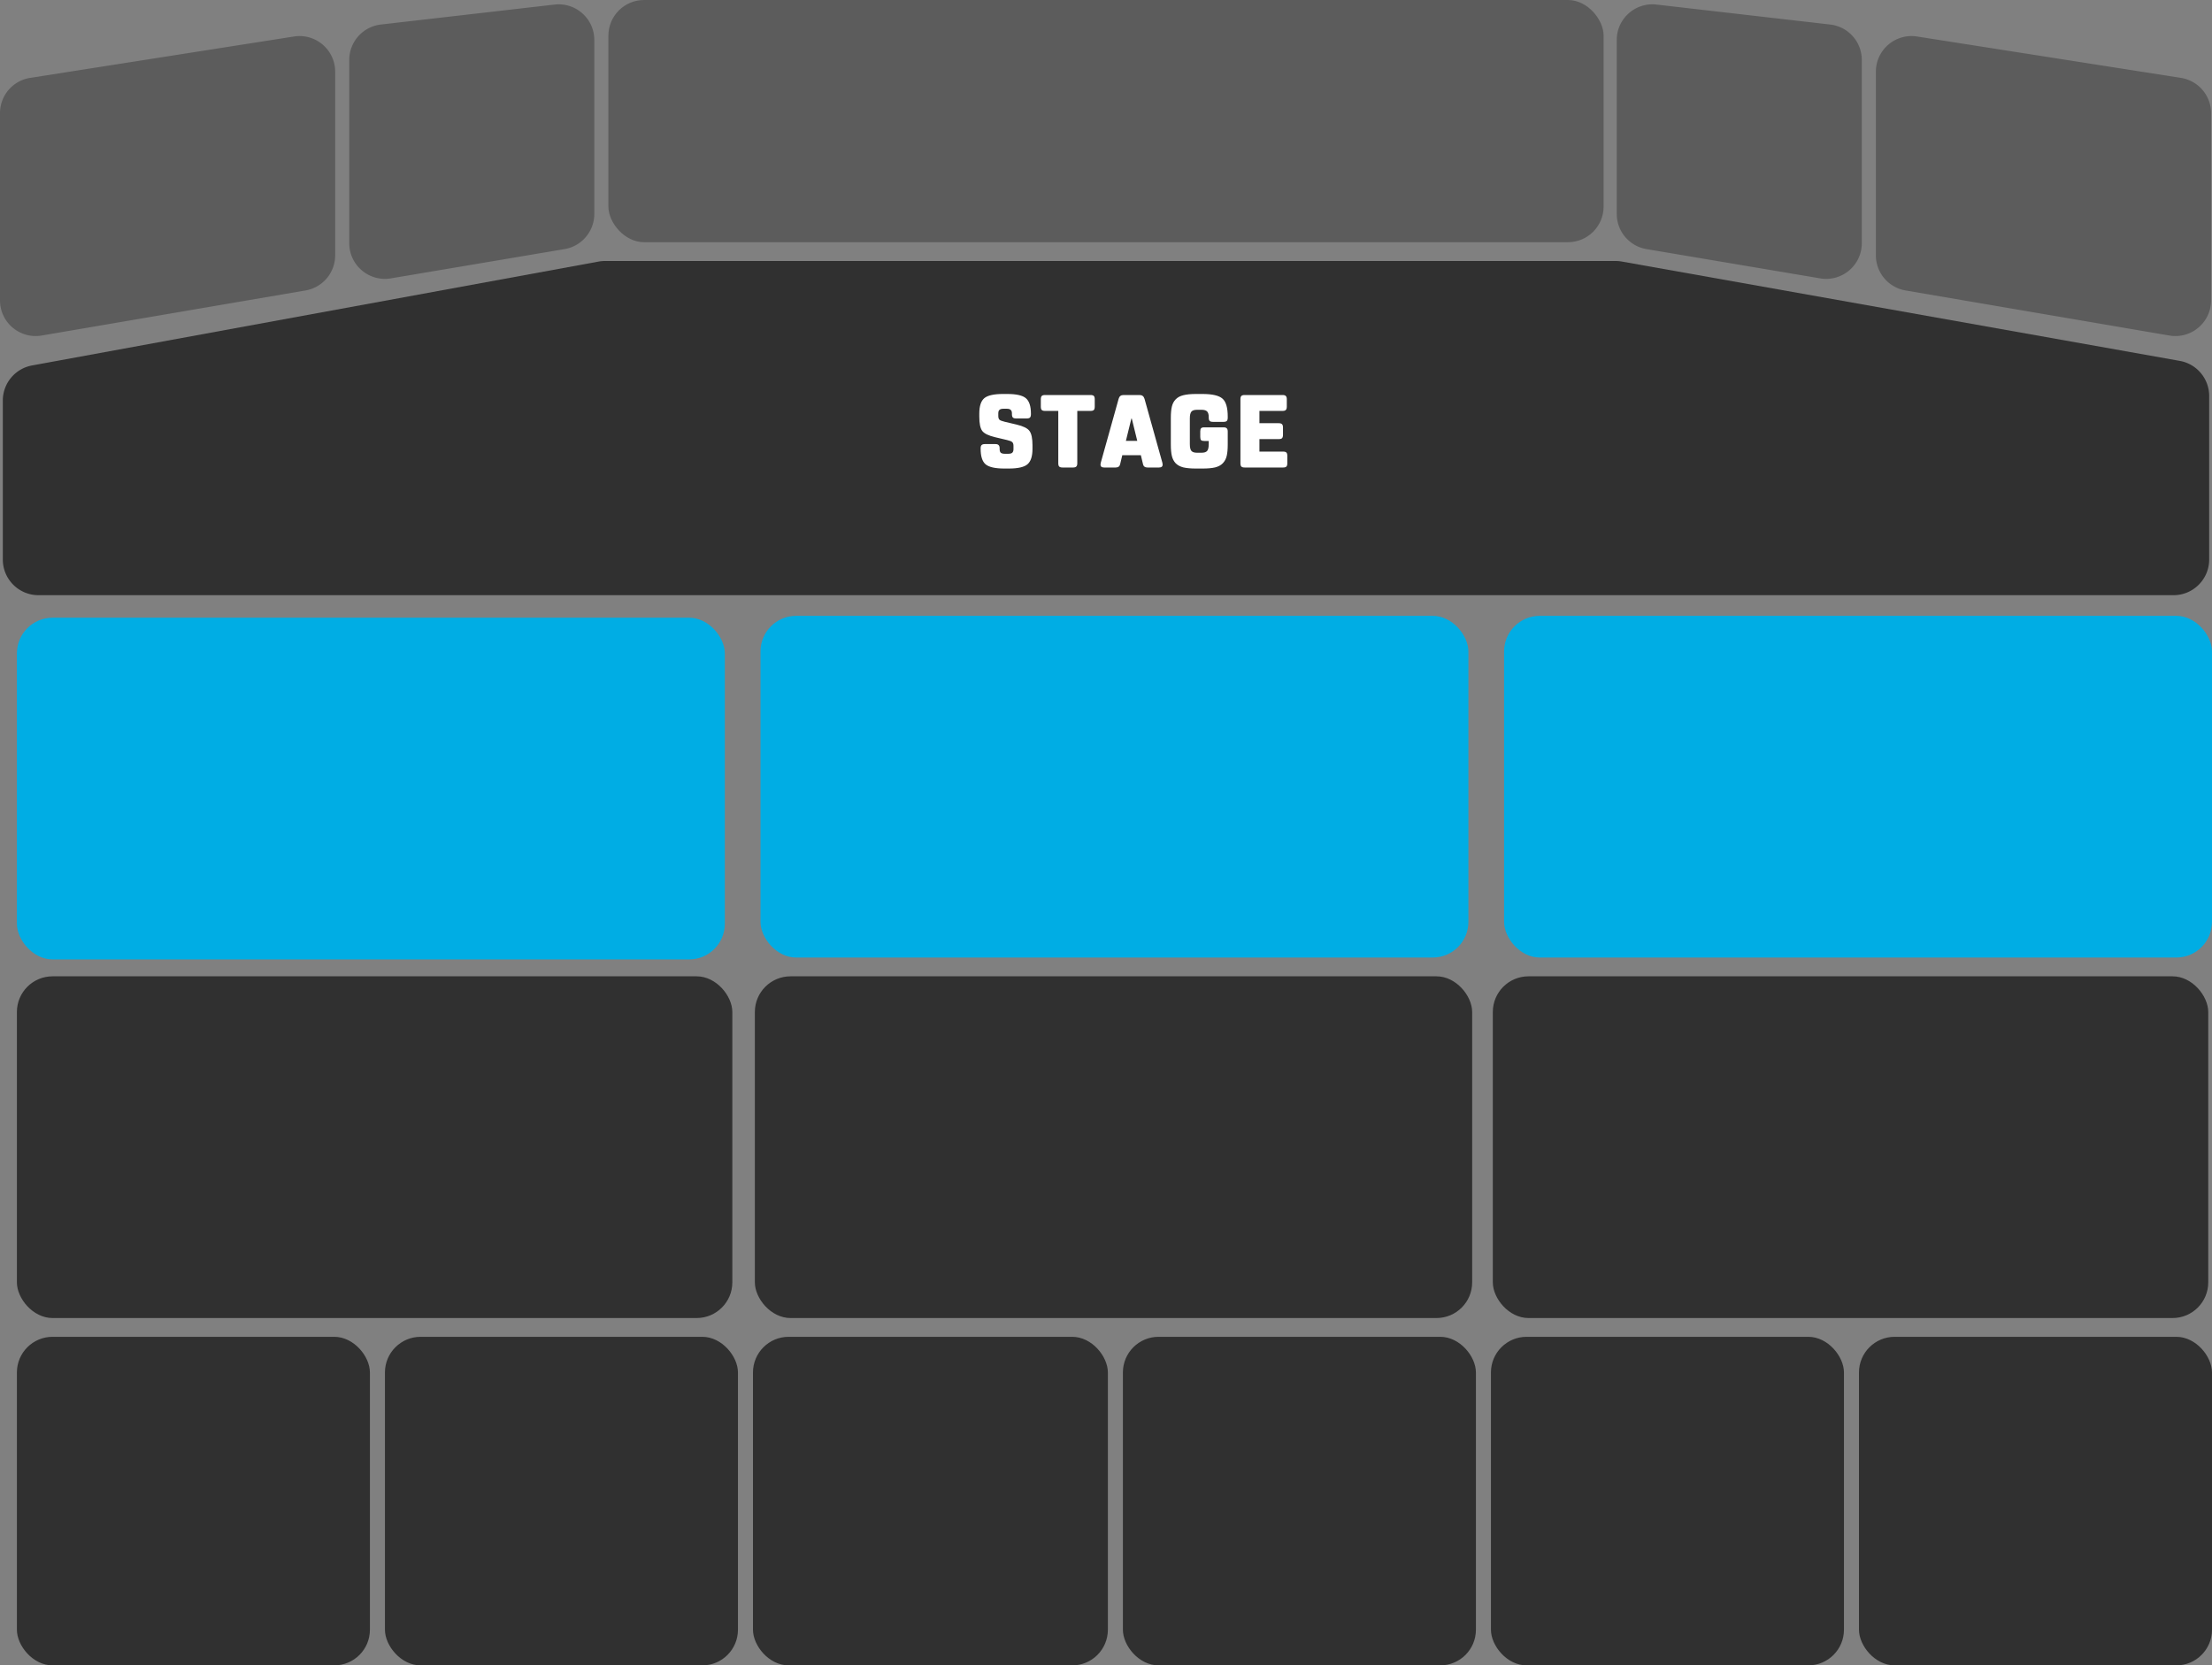
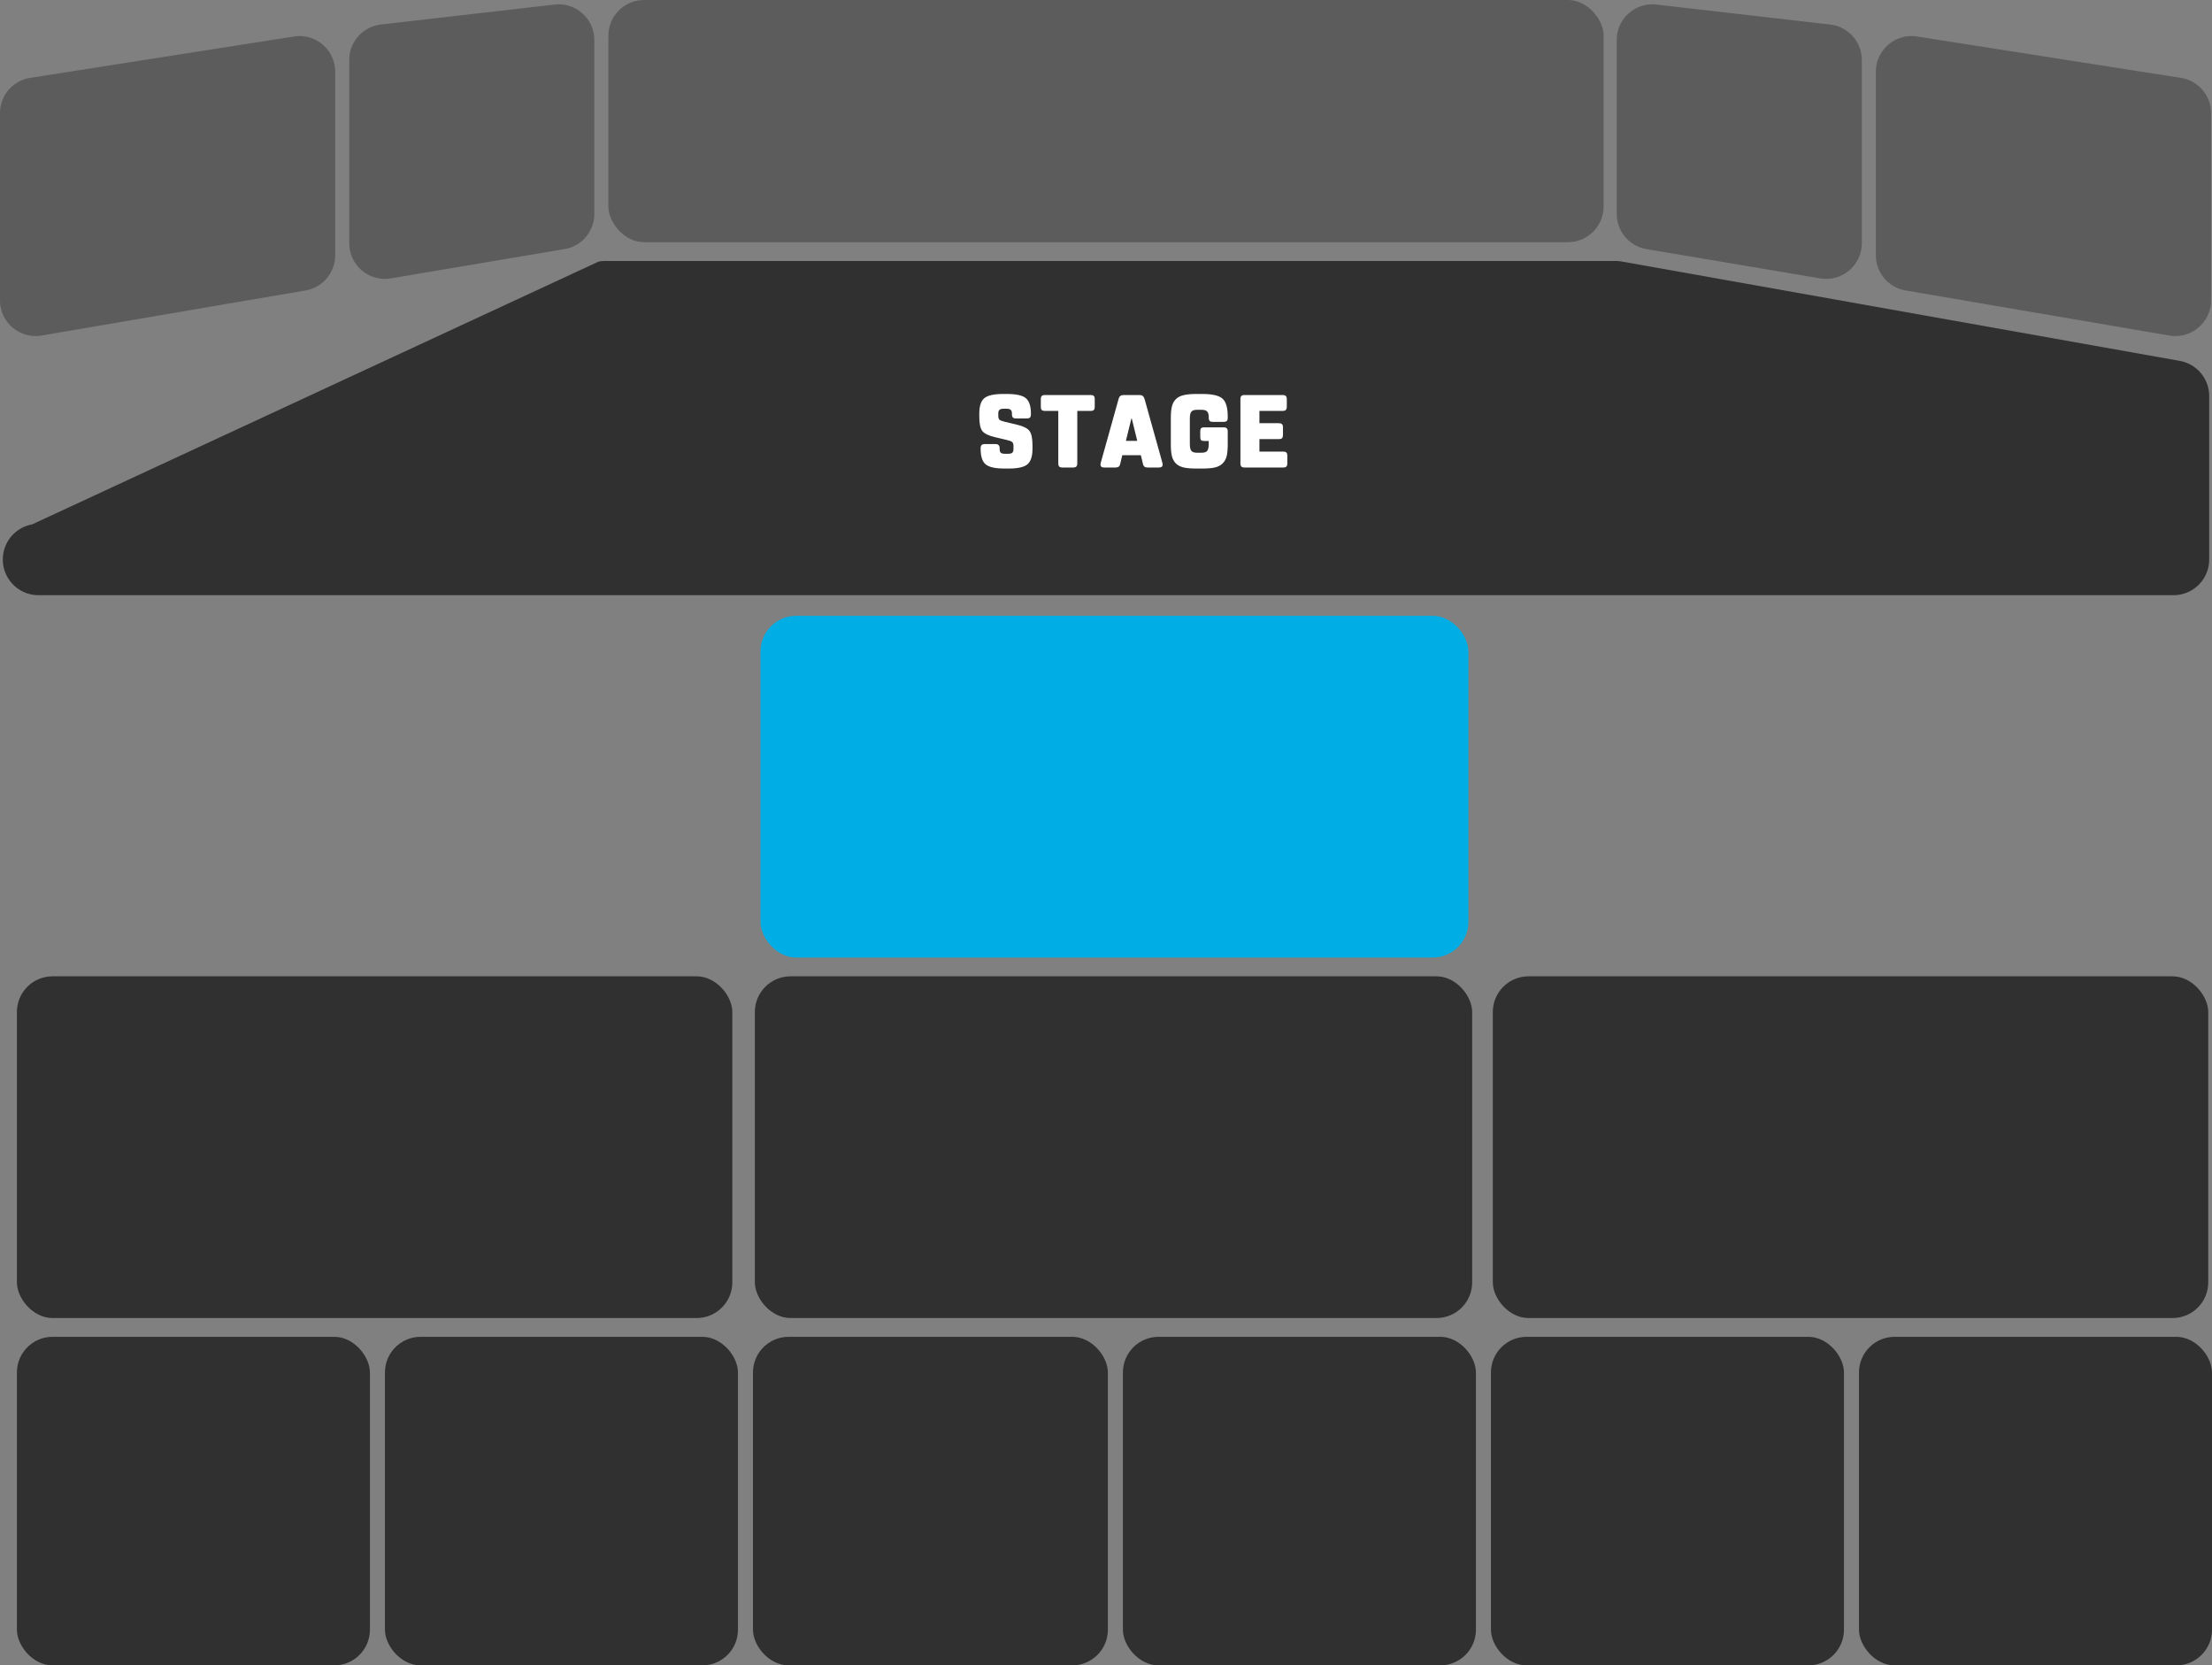
<svg xmlns="http://www.w3.org/2000/svg" width="1178" height="887" fill="none">
  <rect width="100%" height="100%" fill="#808080" stroke="none" />
  <rect x="324" width="530" height="129" rx="19" fill="#5C5C5C" />
  <path d="M861 21.309c0-11.353 9.891-20.172 21.17-18.876l92.5 10.633c9.59 1.102 16.83 9.221 16.83 18.875v97.588c0 11.755-10.567 20.69-22.158 18.735l-92.5-15.593C867.696 131.129 861 123.21 861 113.935V21.309ZM999 38.213c0-11.668 10.42-20.579 21.94-18.77l140.5 22.038c9.25 1.45 16.06 9.414 16.06 18.77v99.727c0 11.772-10.6 20.711-22.2 18.729L1014.8 154.7a18.997 18.997 0 0 1-15.8-18.729V38.213ZM316.5 21.309c0-11.353-9.891-20.172-21.17-18.876l-92.5 10.633C193.24 14.168 186 22.287 186 31.94v97.588c0 11.755 10.567 20.69 22.158 18.735l92.5-15.593c9.146-1.542 15.842-9.461 15.842-18.736V21.309ZM178.5 38.213c0-11.668-10.418-20.579-21.944-18.77L16.056 41.48C6.812 42.931 0 50.895 0 60.251v99.727c0 11.772 10.596 20.711 22.2 18.729L162.7 154.7c9.126-1.56 15.8-9.47 15.8-18.729V38.213Z" fill="#5C5C5C" />
-   <path d="M1.5 298v-84.667a19 19 0 0 1 15.573-18.689L318.8 139.312a18.93 18.93 0 0 1 3.427-.312h538.094c1.116 0 2.231.098 3.33.294l297.178 52.916a18.996 18.996 0 0 1 15.67 18.706V298c0 10.493-8.51 19-19 19H20.5c-10.493 0-19-8.507-19-19Z" fill="#303030" />
+   <path d="M1.5 298a19 19 0 0 1 15.573-18.689L318.8 139.312a18.93 18.93 0 0 1 3.427-.312h538.094c1.116 0 2.231.098 3.33.294l297.178 52.916a18.996 18.996 0 0 1 15.67 18.706V298c0 10.493-8.51 19-19 19H20.5c-10.493 0-19-8.507-19-19Z" fill="#303030" />
  <rect x="405" y="328" width="377" height="182" rx="19" fill="#00ADE4" />
-   <rect x="9" y="329" width="377" height="182" rx="19" fill="#00ADE4" />
  <rect x="9" y="712" width="188" height="175" rx="19" fill="#303030" />
  <rect x="205" y="712" width="188" height="175" rx="19" fill="#303030" />
  <rect x="401" y="712" width="189" height="175" rx="19" fill="#303030" />
  <rect x="598" y="712" width="188" height="175" rx="19" fill="#303030" />
  <rect x="794" y="712" width="188" height="175" rx="19" fill="#303030" />
  <rect x="990" y="712" width="188" height="175" rx="19" fill="#303030" />
-   <rect x="801" y="328" width="377" height="182" rx="19" fill="#00ADE4" />
  <rect x="9" y="520" width="381" height="182" rx="19" fill="#303030" />
  <rect x="402" y="520" width="382" height="182" rx="19" fill="#303030" />
  <rect x="795" y="520" width="381" height="182" rx="19" fill="#303030" />
  <path d="M522.239 239.045v-.275c0-.807.165-1.375.495-1.705.367-.367.953-.55 1.76-.55h5.61c.807 0 1.375.183 1.705.55.367.33.55.898.55 1.705v.44c0 .88.202 1.522.605 1.925.44.367 1.155.55 2.145.55h1.87c.99 0 1.687-.183 2.09-.55.44-.403.66-1.045.66-1.925v-1.705c0-.953-.22-1.632-.66-2.035-.403-.403-1.32-.77-2.75-1.1l-6.27-1.485c-3.593-.843-5.922-1.98-6.985-3.41-1.027-1.43-1.54-3.96-1.54-7.59v-1.54c0-3.997.88-6.747 2.64-8.25 1.797-1.503 5.115-2.255 9.955-2.255h2.31c4.84 0 8.14.752 9.9 2.255 1.797 1.503 2.695 4.253 2.695 8.25v.275c0 .807-.165 1.393-.495 1.76-.33.33-.917.495-1.76.495h-5.61c-.843 0-1.43-.165-1.76-.495-.33-.367-.495-.953-.495-1.76v-.44c0-.88-.22-1.503-.66-1.87-.403-.403-1.1-.605-2.09-.605h-1.76c-.99 0-1.705.202-2.145.605-.403.367-.605.99-.605 1.87v1.32c0 .953.202 1.632.605 2.035.44.403 1.375.77 2.805 1.1l6.27 1.485c3.593.843 5.903 1.98 6.93 3.41 1.063 1.43 1.595 3.96 1.595 7.59v1.925c0 3.997-.898 6.747-2.695 8.25-1.76 1.503-5.06 2.255-9.9 2.255h-2.42c-4.84 0-8.158-.752-9.955-2.255-1.76-1.503-2.64-4.253-2.64-8.25Zm51.469-20.185v27.885c0 .843-.183 1.43-.55 1.76-.33.33-.898.495-1.705.495h-5.61c-.807 0-1.393-.165-1.76-.495-.33-.33-.495-.917-.495-1.76V218.86h-7.04c-.843 0-1.43-.165-1.76-.495-.33-.33-.495-.917-.495-1.76v-3.96c0-.843.165-1.43.495-1.76.33-.33.917-.495 1.76-.495h24.2c.843 0 1.43.165 1.76.495.33.33.495.917.495 1.76v3.96c0 .843-.165 1.43-.495 1.76-.33.33-.917.495-1.76.495h-7.04Zm29.024 4.07h-.22l-2.915 11.88h6.05l-2.915-11.88Zm6.765-10.56 9.515 34.045c.11.403.165.733.165.99 0 1.063-.642 1.595-1.925 1.595h-6.16c-1.32 0-2.108-.568-2.365-1.705l-1.155-4.84h-9.9l-1.155 4.84c-.257 1.137-1.045 1.705-2.365 1.705h-6.16c-1.283 0-1.925-.532-1.925-1.595 0-.257.055-.587.165-.99l9.515-34.045c.367-1.32 1.228-1.98 2.585-1.98h8.58c1.32 0 2.182.66 2.585 1.98Zm34.214 22.495h-2.365c-.843 0-1.412-.147-1.705-.44-.293-.33-.44-.898-.44-1.705v-2.97c0-.807.147-1.357.44-1.65.293-.33.862-.495 1.705-.495h10.23c.843 0 1.43.183 1.76.55.33.33.495.898.495 1.705v6.875c0 2.53-.183 4.565-.55 6.105-.367 1.54-1.063 2.842-2.09 3.905-.99 1.027-2.347 1.76-4.07 2.2-1.687.403-3.923.605-6.71.605h-3.465c-2.787 0-5.042-.202-6.765-.605-1.687-.44-3.043-1.173-4.07-2.2-.99-1.063-1.668-2.365-2.035-3.905-.367-1.54-.55-3.575-.55-6.105v-14.08c0-2.53.183-4.565.55-6.105.367-1.54 1.045-2.823 2.035-3.85 1.027-1.063 2.383-1.797 4.07-2.2 1.723-.44 3.978-.66 6.765-.66h3.465c5.207 0 8.745.825 10.615 2.475 1.87 1.613 2.805 4.803 2.805 9.57v.55c0 .843-.165 1.43-.495 1.76-.33.33-.917.495-1.76.495h-5.61c-.843 0-1.43-.165-1.76-.495-.33-.33-.495-.917-.495-1.76v-.33c0-1.357-.275-2.328-.825-2.915-.55-.623-1.558-.935-3.025-.935h-2.365c-1.467 0-2.475.33-3.025.99-.55.66-.825 1.87-.825 3.63v13.64c0 1.76.275 2.97.825 3.63.55.66 1.558.99 3.025.99h2.365c1.467 0 2.475-.33 3.025-.99.55-.66.825-1.87.825-3.63v-1.65Zm27 5.665h12.595c.843 0 1.43.165 1.76.495.33.33.495.917.495 1.76v3.96c0 .843-.165 1.43-.495 1.76-.33.33-.917.495-1.76.495h-20.46c-.844 0-1.43-.165-1.76-.495-.33-.33-.495-.917-.495-1.76v-34.1c0-.843.165-1.43.495-1.76.33-.33.916-.495 1.76-.495h20.185c.806 0 1.375.165 1.705.495.366.33.55.917.55 1.76v3.96c0 .843-.184 1.43-.55 1.76-.33.33-.899.495-1.705.495h-12.32v6.545h10.285c.843 0 1.43.183 1.76.55.33.33.495.898.495 1.705v3.96c0 .807-.165 1.393-.495 1.76-.33.33-.917.495-1.76.495h-10.285v6.655Z" fill="#fff" />
</svg>